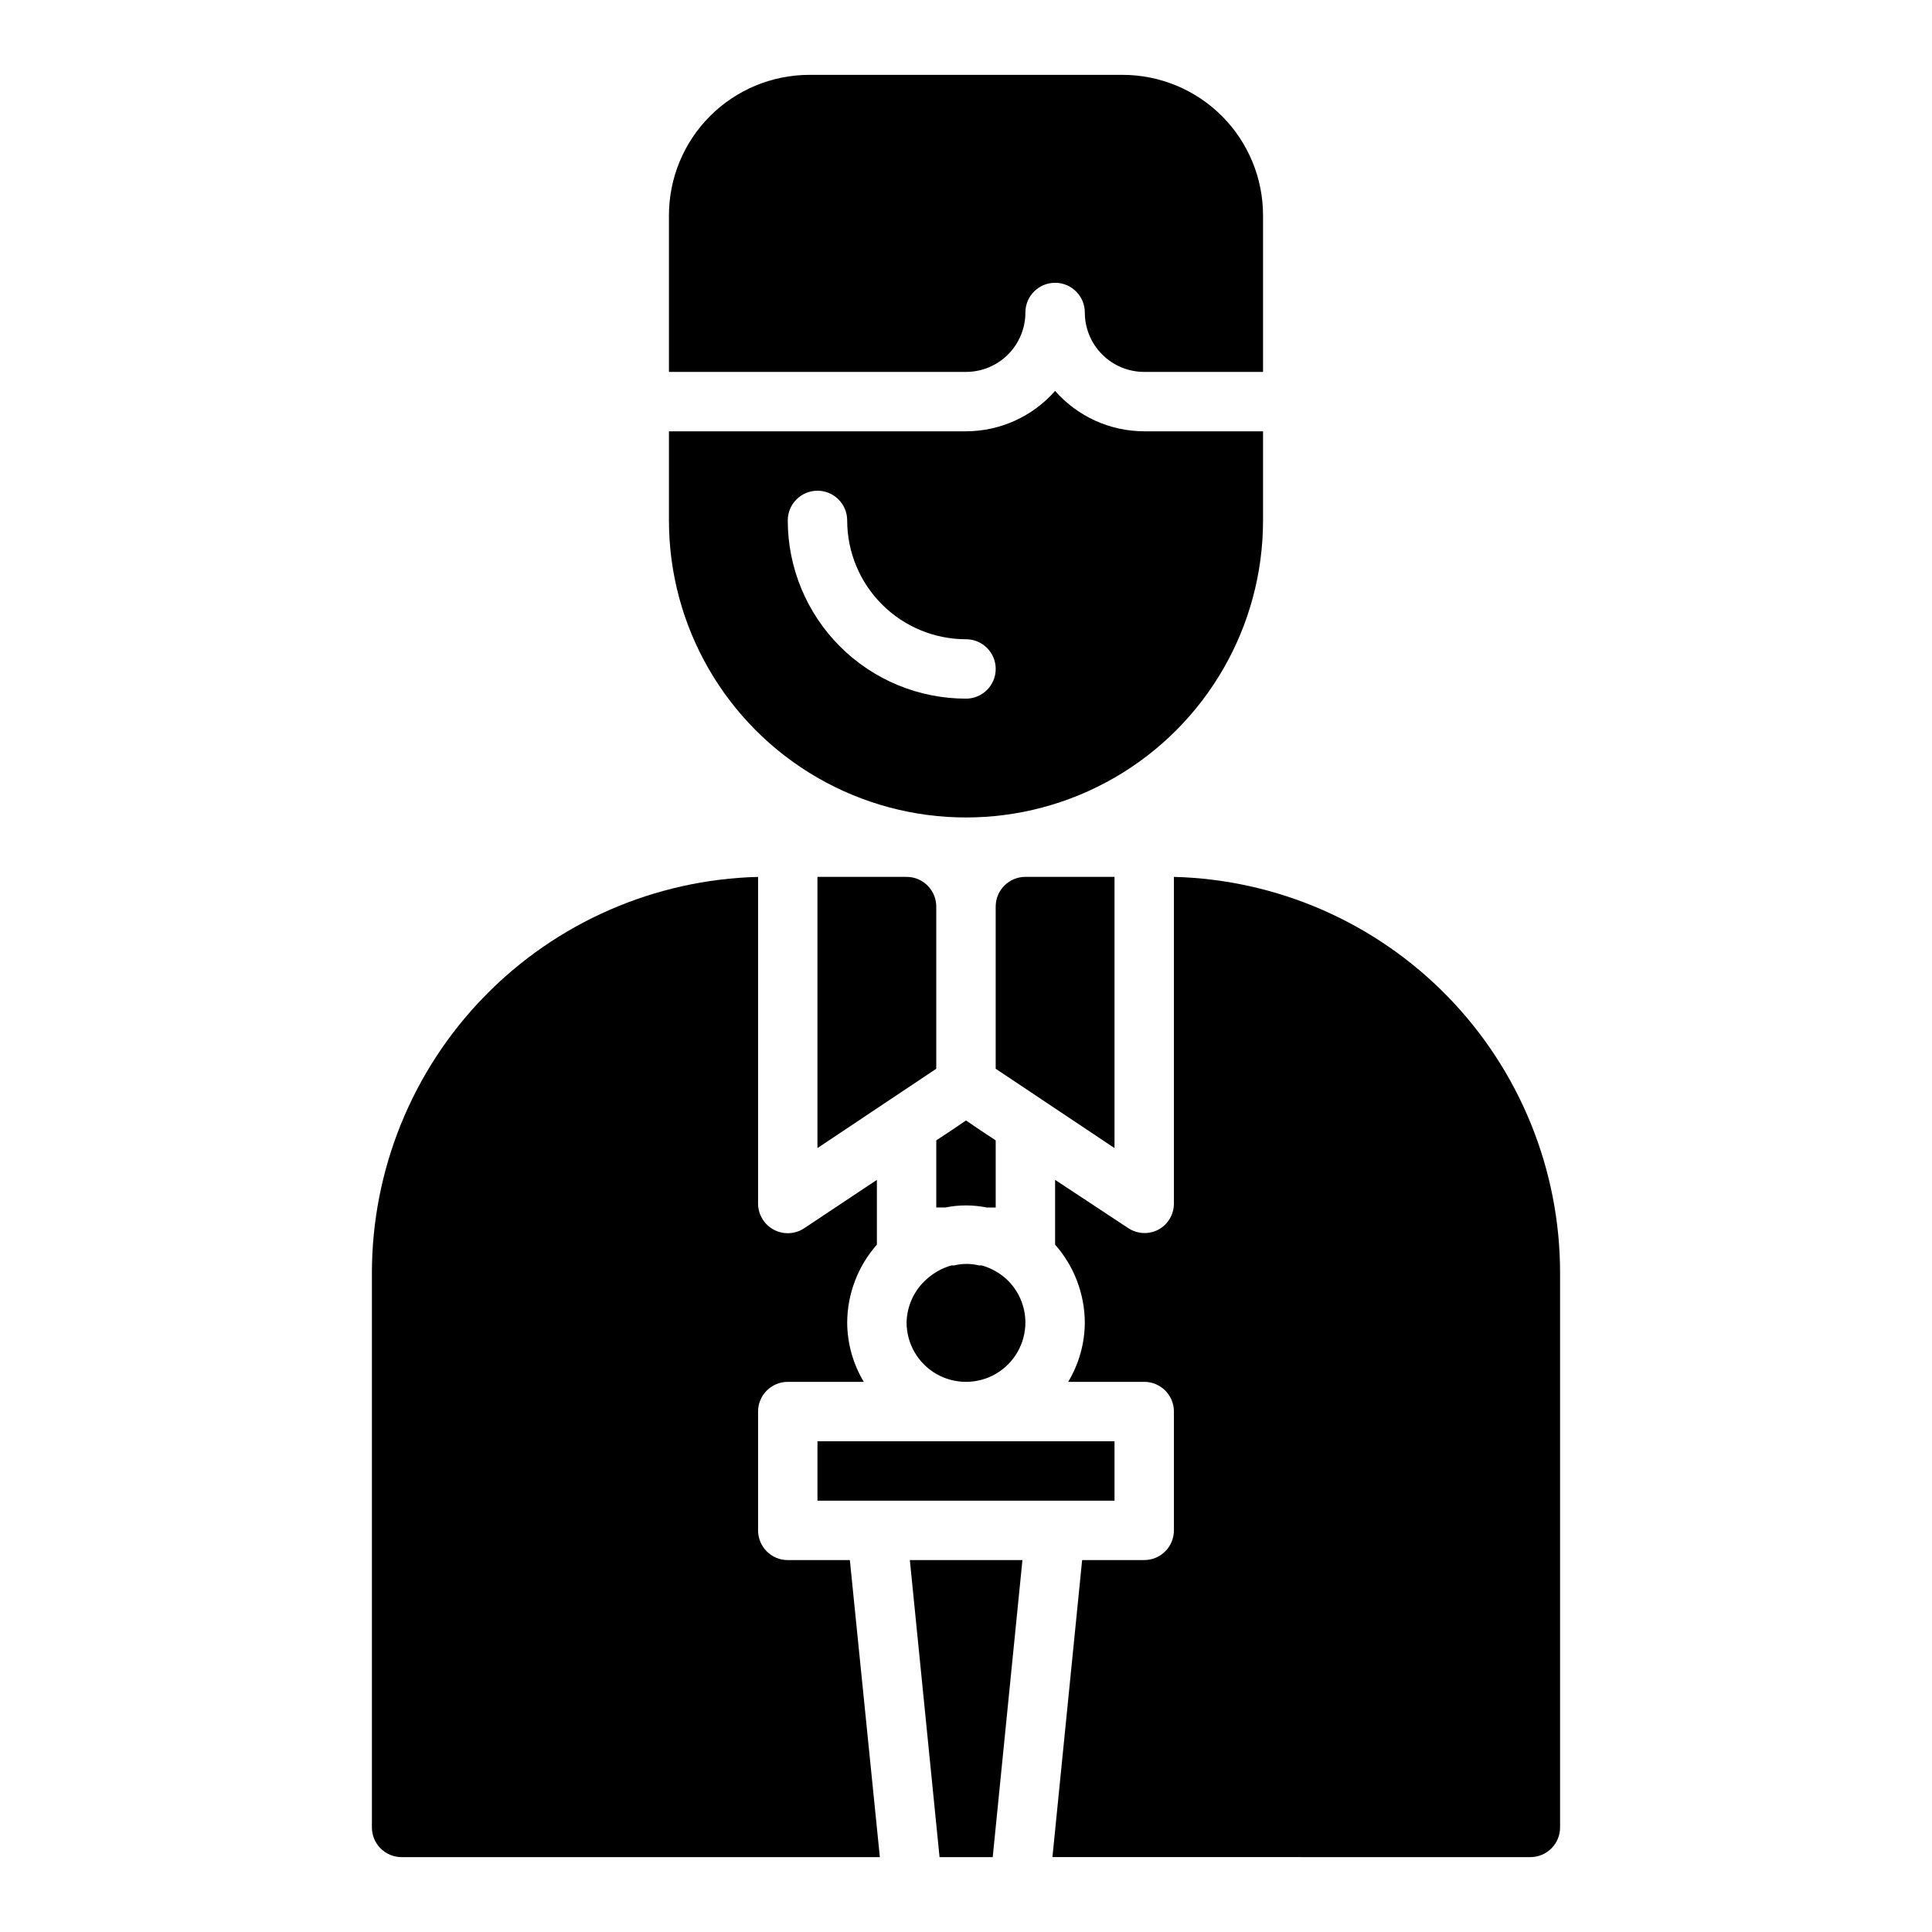
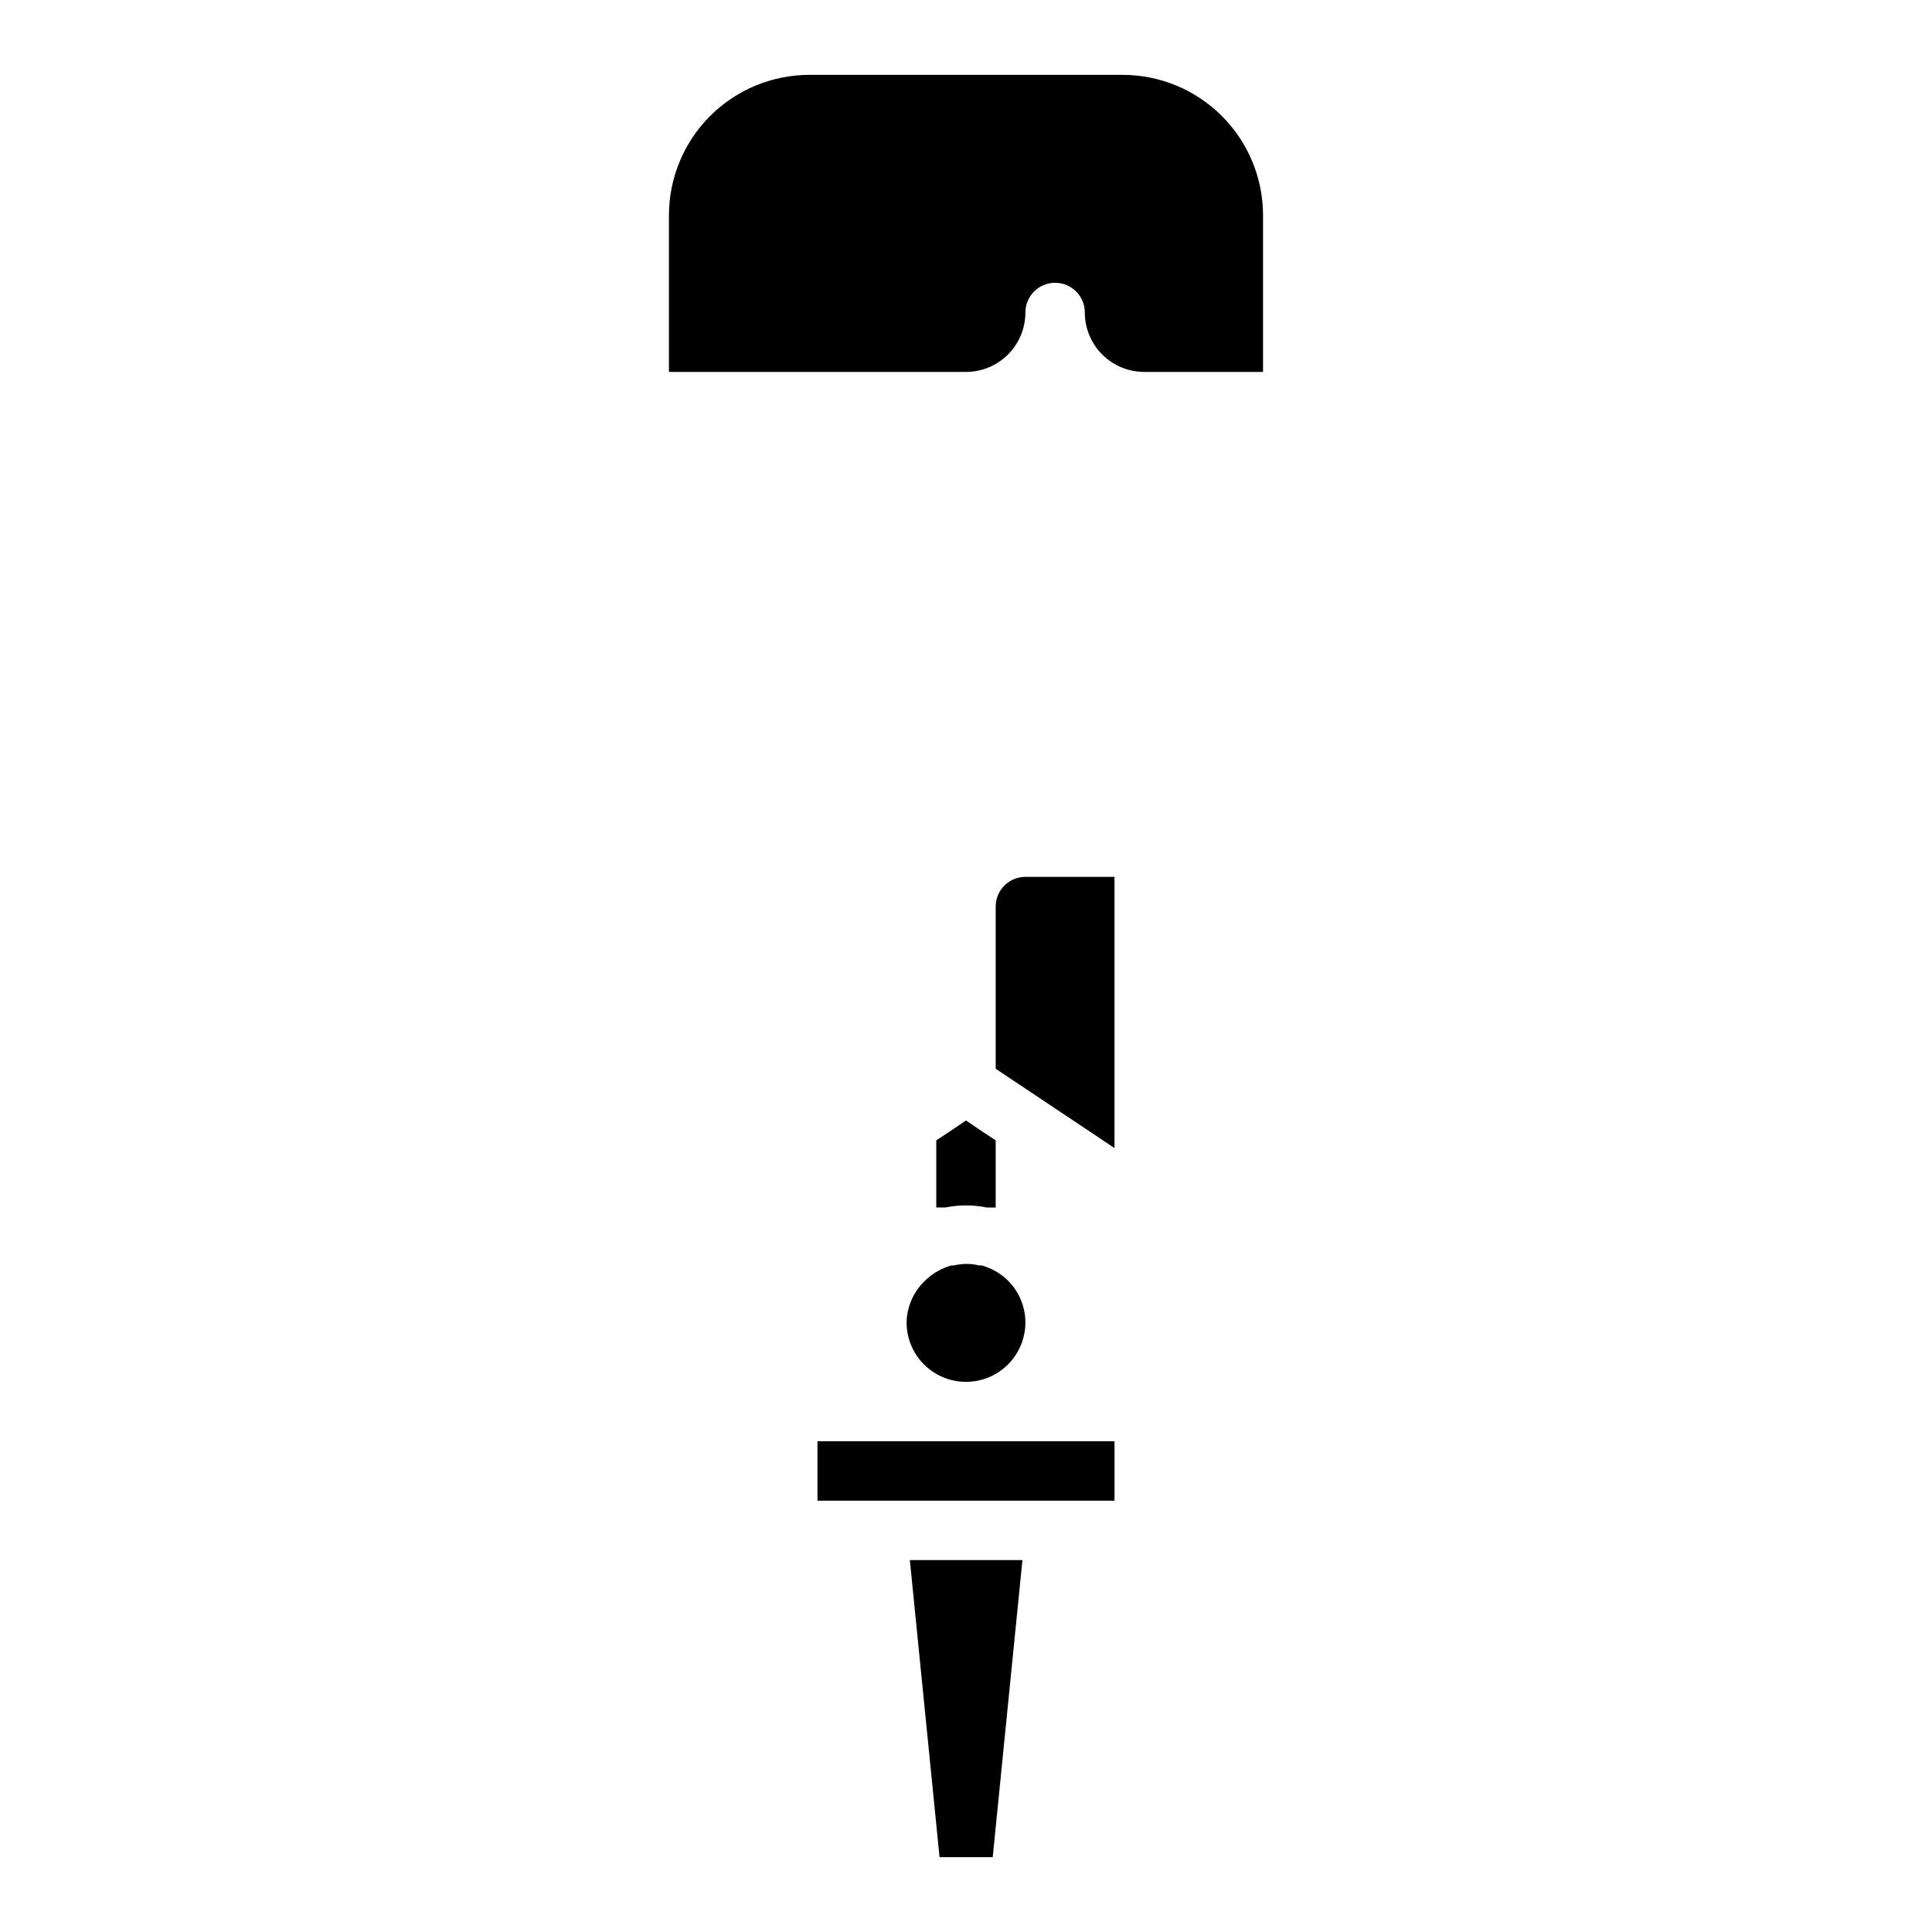
<svg xmlns="http://www.w3.org/2000/svg" fill="#000000" width="800px" height="800px" version="1.1" viewBox="144 144 512 512">
  <g>
    <path d="m400 242.56c4.176 0 8.18-1.66 11.133-4.613 2.949-2.953 4.609-6.957 4.609-11.133 0-4.348 3.523-7.871 7.871-7.871 4.348 0 7.875 3.523 7.875 7.871 0 4.176 1.656 8.18 4.609 11.133 2.953 2.953 6.957 4.613 11.133 4.613h31.488v-41.484c0-9.879-3.922-19.348-10.906-26.332-6.981-6.981-16.453-10.906-26.328-10.906h-82.973c-9.875 0-19.344 3.926-26.328 10.906-6.981 6.984-10.906 16.453-10.906 26.332v41.484z" />
-     <path d="m447.23 258.3c-9.043-0.012-17.648-3.91-23.617-10.703-5.969 6.793-14.57 10.691-23.613 10.703h-78.723v23.617c0 28.125 15.004 54.113 39.359 68.176 24.359 14.059 54.367 14.059 78.723 0 24.355-14.062 39.359-40.051 39.359-68.176v-23.617zm-47.23 70.848c-12.527 0-24.543-4.973-33.398-13.832-8.859-8.859-13.836-20.871-13.836-33.398 0-4.348 3.523-7.871 7.871-7.871 4.348 0 7.875 3.523 7.875 7.871 0 8.352 3.316 16.359 9.223 22.266 5.902 5.906 13.914 9.223 22.266 9.223 4.348 0 7.871 3.523 7.871 7.871s-3.523 7.871-7.871 7.871z" />
    <path d="m392.99 636.16h14.09l7.875-78.723h-29.836z" />
-     <path d="m455.1 376.38v86.594c-0.008 2.898-1.609 5.562-4.172 6.926-2.504 1.285-5.508 1.137-7.871-0.395l-19.445-12.832v17.164c5.027 5.699 7.824 13.023 7.875 20.621-0.023 5.551-1.547 10.992-4.41 15.746h20.152c2.09 0 4.09 0.828 5.566 2.305 1.477 1.477 2.305 3.481 2.305 5.566v31.488c0 2.09-0.828 4.09-2.305 5.566-1.477 1.477-3.477 2.305-5.566 2.305h-16.453l-7.871 78.719 126.66 0.004c2.09 0 4.09-0.832 5.566-2.305 1.477-1.477 2.305-3.481 2.305-5.566v-146.89c0.012-27.395-10.684-53.707-29.805-73.324-19.117-19.617-45.145-30.988-72.531-31.688z" />
    <path d="m439.36 525.95h-78.723v15.746h78.723z" />
-     <path d="m369.22 557.44h-16.453c-4.348 0-7.871-3.523-7.871-7.871v-31.488c0-4.348 3.523-7.871 7.871-7.871h20.152c-2.859-4.754-4.383-10.195-4.406-15.746 0.047-7.598 2.844-14.922 7.871-20.621v-17.164l-19.285 12.832c-2.414 1.59-5.5 1.73-8.047 0.367s-4.141-4.012-4.156-6.898v-86.594c-27.387 0.699-53.414 12.07-72.531 31.688-19.117 19.617-29.812 45.93-29.805 73.324v146.89c0 2.086 0.828 4.09 2.305 5.566 1.477 1.473 3.481 2.305 5.566 2.305h126.74z" />
    <path d="m396.06 443.61-3.938 2.598v17.789h2.363v0.004c3.637-0.738 7.383-0.738 11.02 0h2.363v-17.793l-3.938-2.598-3.934-2.676z" />
    <path d="m415.74 494.46c-0.012-4.402-1.867-8.598-5.117-11.57-1.855-1.652-4.062-2.863-6.453-3.543h-0.711c-2.172-0.523-4.438-0.523-6.609 0h-0.711c-2.391 0.68-4.598 1.891-6.453 3.543-3.367 2.914-5.34 7.121-5.434 11.57 0 5.625 3 10.824 7.871 13.637s10.875 2.812 15.746 0 7.871-8.012 7.871-13.637z" />
    <path d="m415.74 376.38c-4.348 0-7.871 3.523-7.871 7.871v42.98l31.488 21.02v-71.871z" />
-     <path d="m392.12 415.74v-31.488c0-2.086-0.828-4.09-2.305-5.566-1.477-1.477-3.477-2.305-5.566-2.305h-23.617v71.871l31.488-21.02z" />
  </g>
</svg>